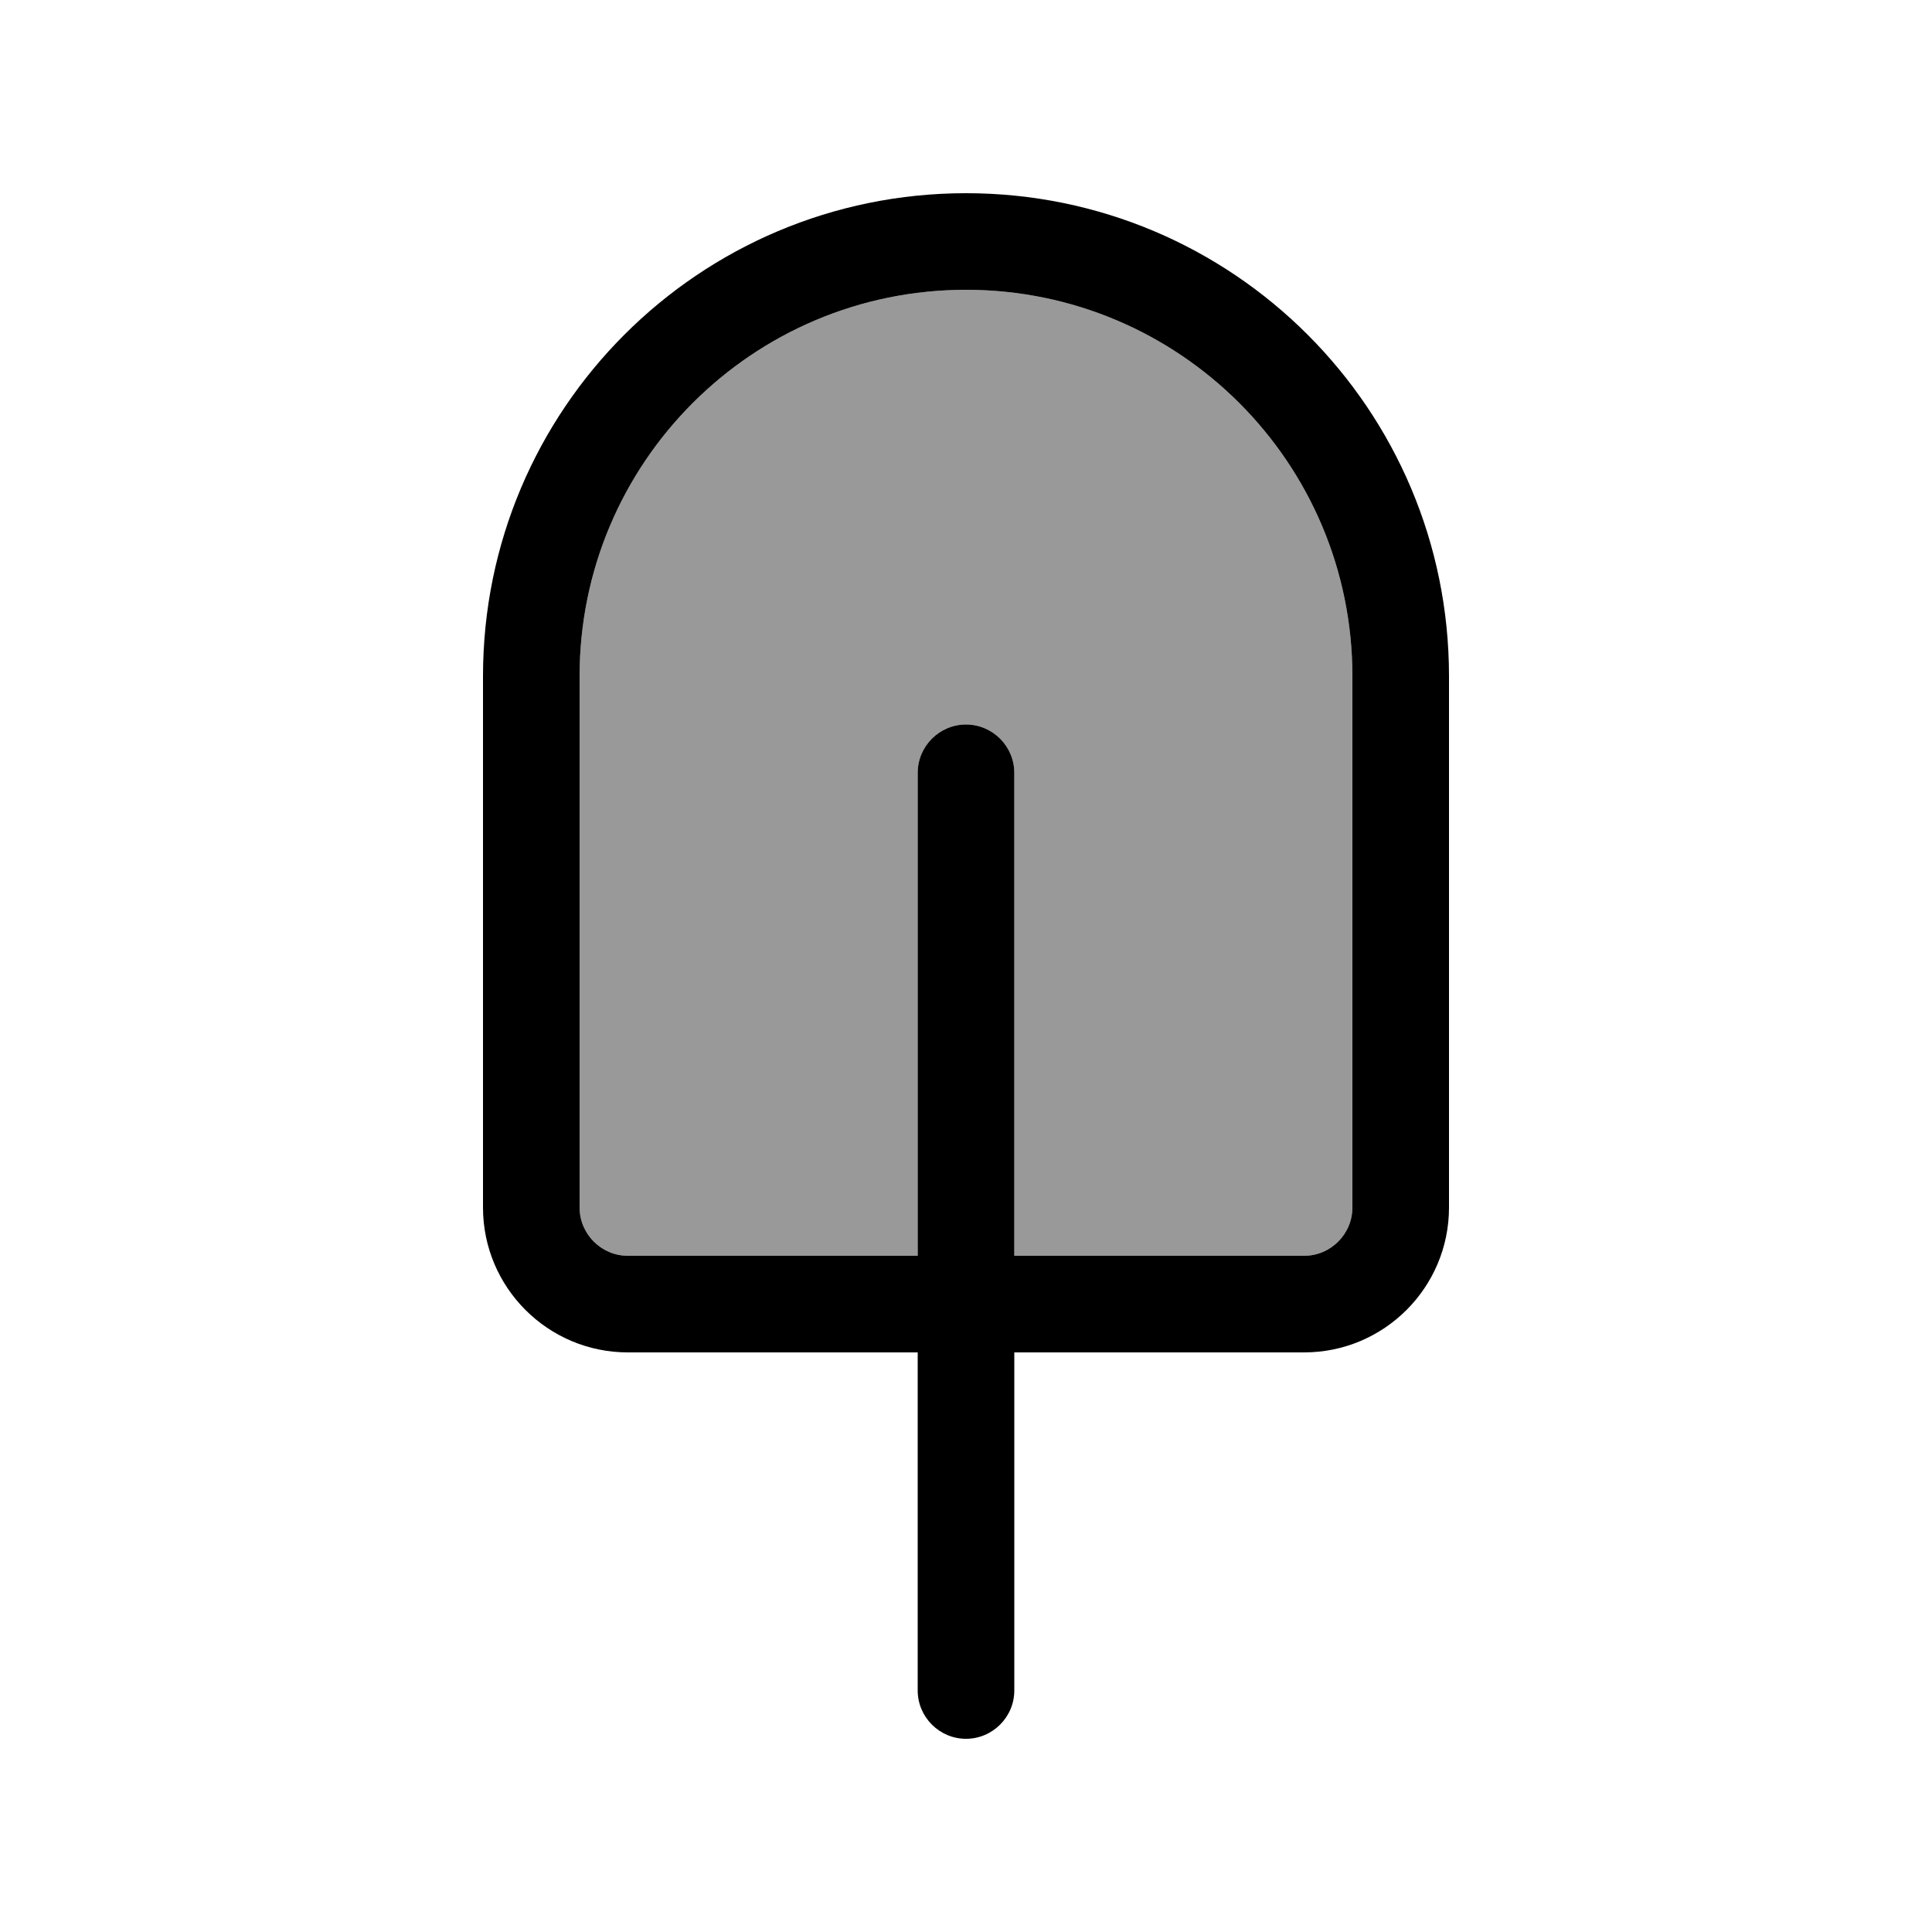
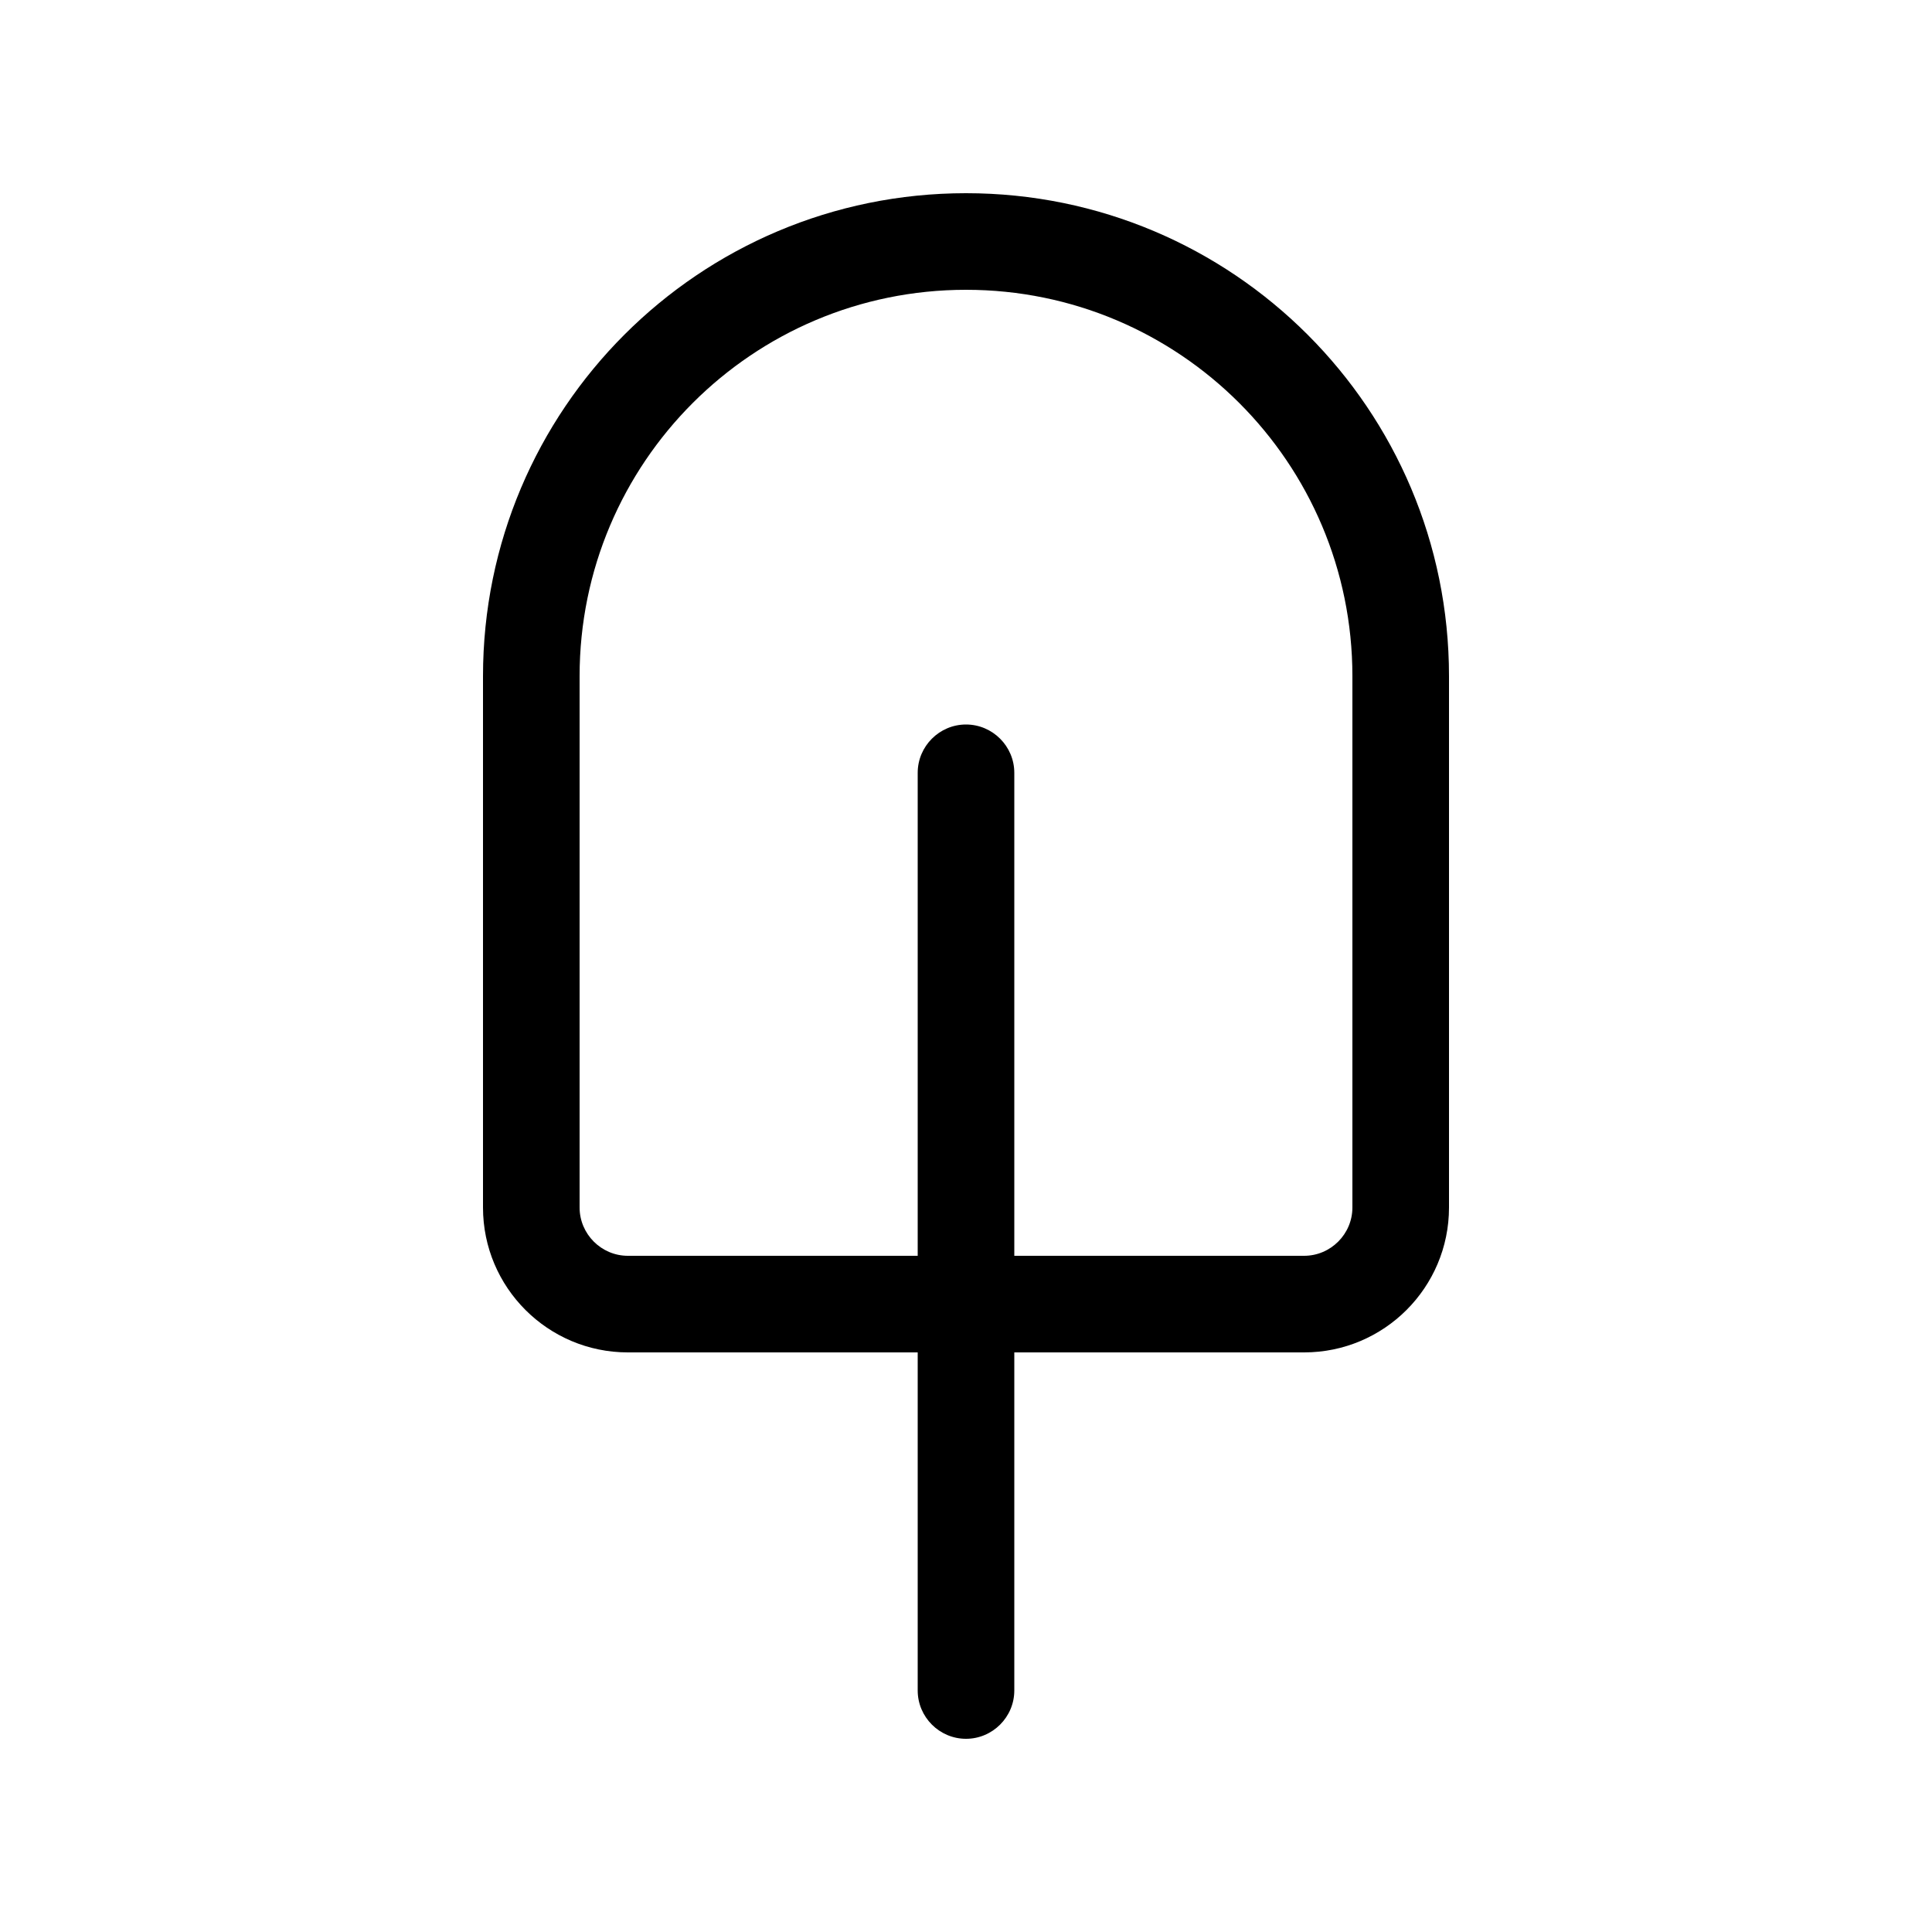
<svg xmlns="http://www.w3.org/2000/svg" viewBox="0 0 640 640">
-   <path opacity=".4" fill="currentColor" d="M192 224L192 400C192 408.8 199.2 416 208 416L304 416L304 256C304 247.2 311.2 240 320 240C328.8 240 336 247.2 336 256L336 416L432 416C440.8 416 448 408.8 448 400L448 224C448 153.3 390.7 96 320 96C249.3 96 192 153.3 192 224z" />
  <path fill="currentColor" d="M448 224C448 153.3 390.7 96 320 96C249.3 96 192 153.3 192 224L192 400C192 408.8 199.2 416 208 416L304 416L304 256C304 247.2 311.2 240 320 240C328.8 240 336 247.2 336 256L336 416L432 416C440.8 416 448 408.8 448 400L448 224zM304 448L208 448C181.5 448 160 426.5 160 400L160 224C160 135.6 231.6 64 320 64C408.4 64 480 135.6 480 224L480 400C480 426.5 458.5 448 432 448L336 448L336 560C336 568.8 328.8 576 320 576C311.2 576 304 568.8 304 560L304 448z" />
</svg>